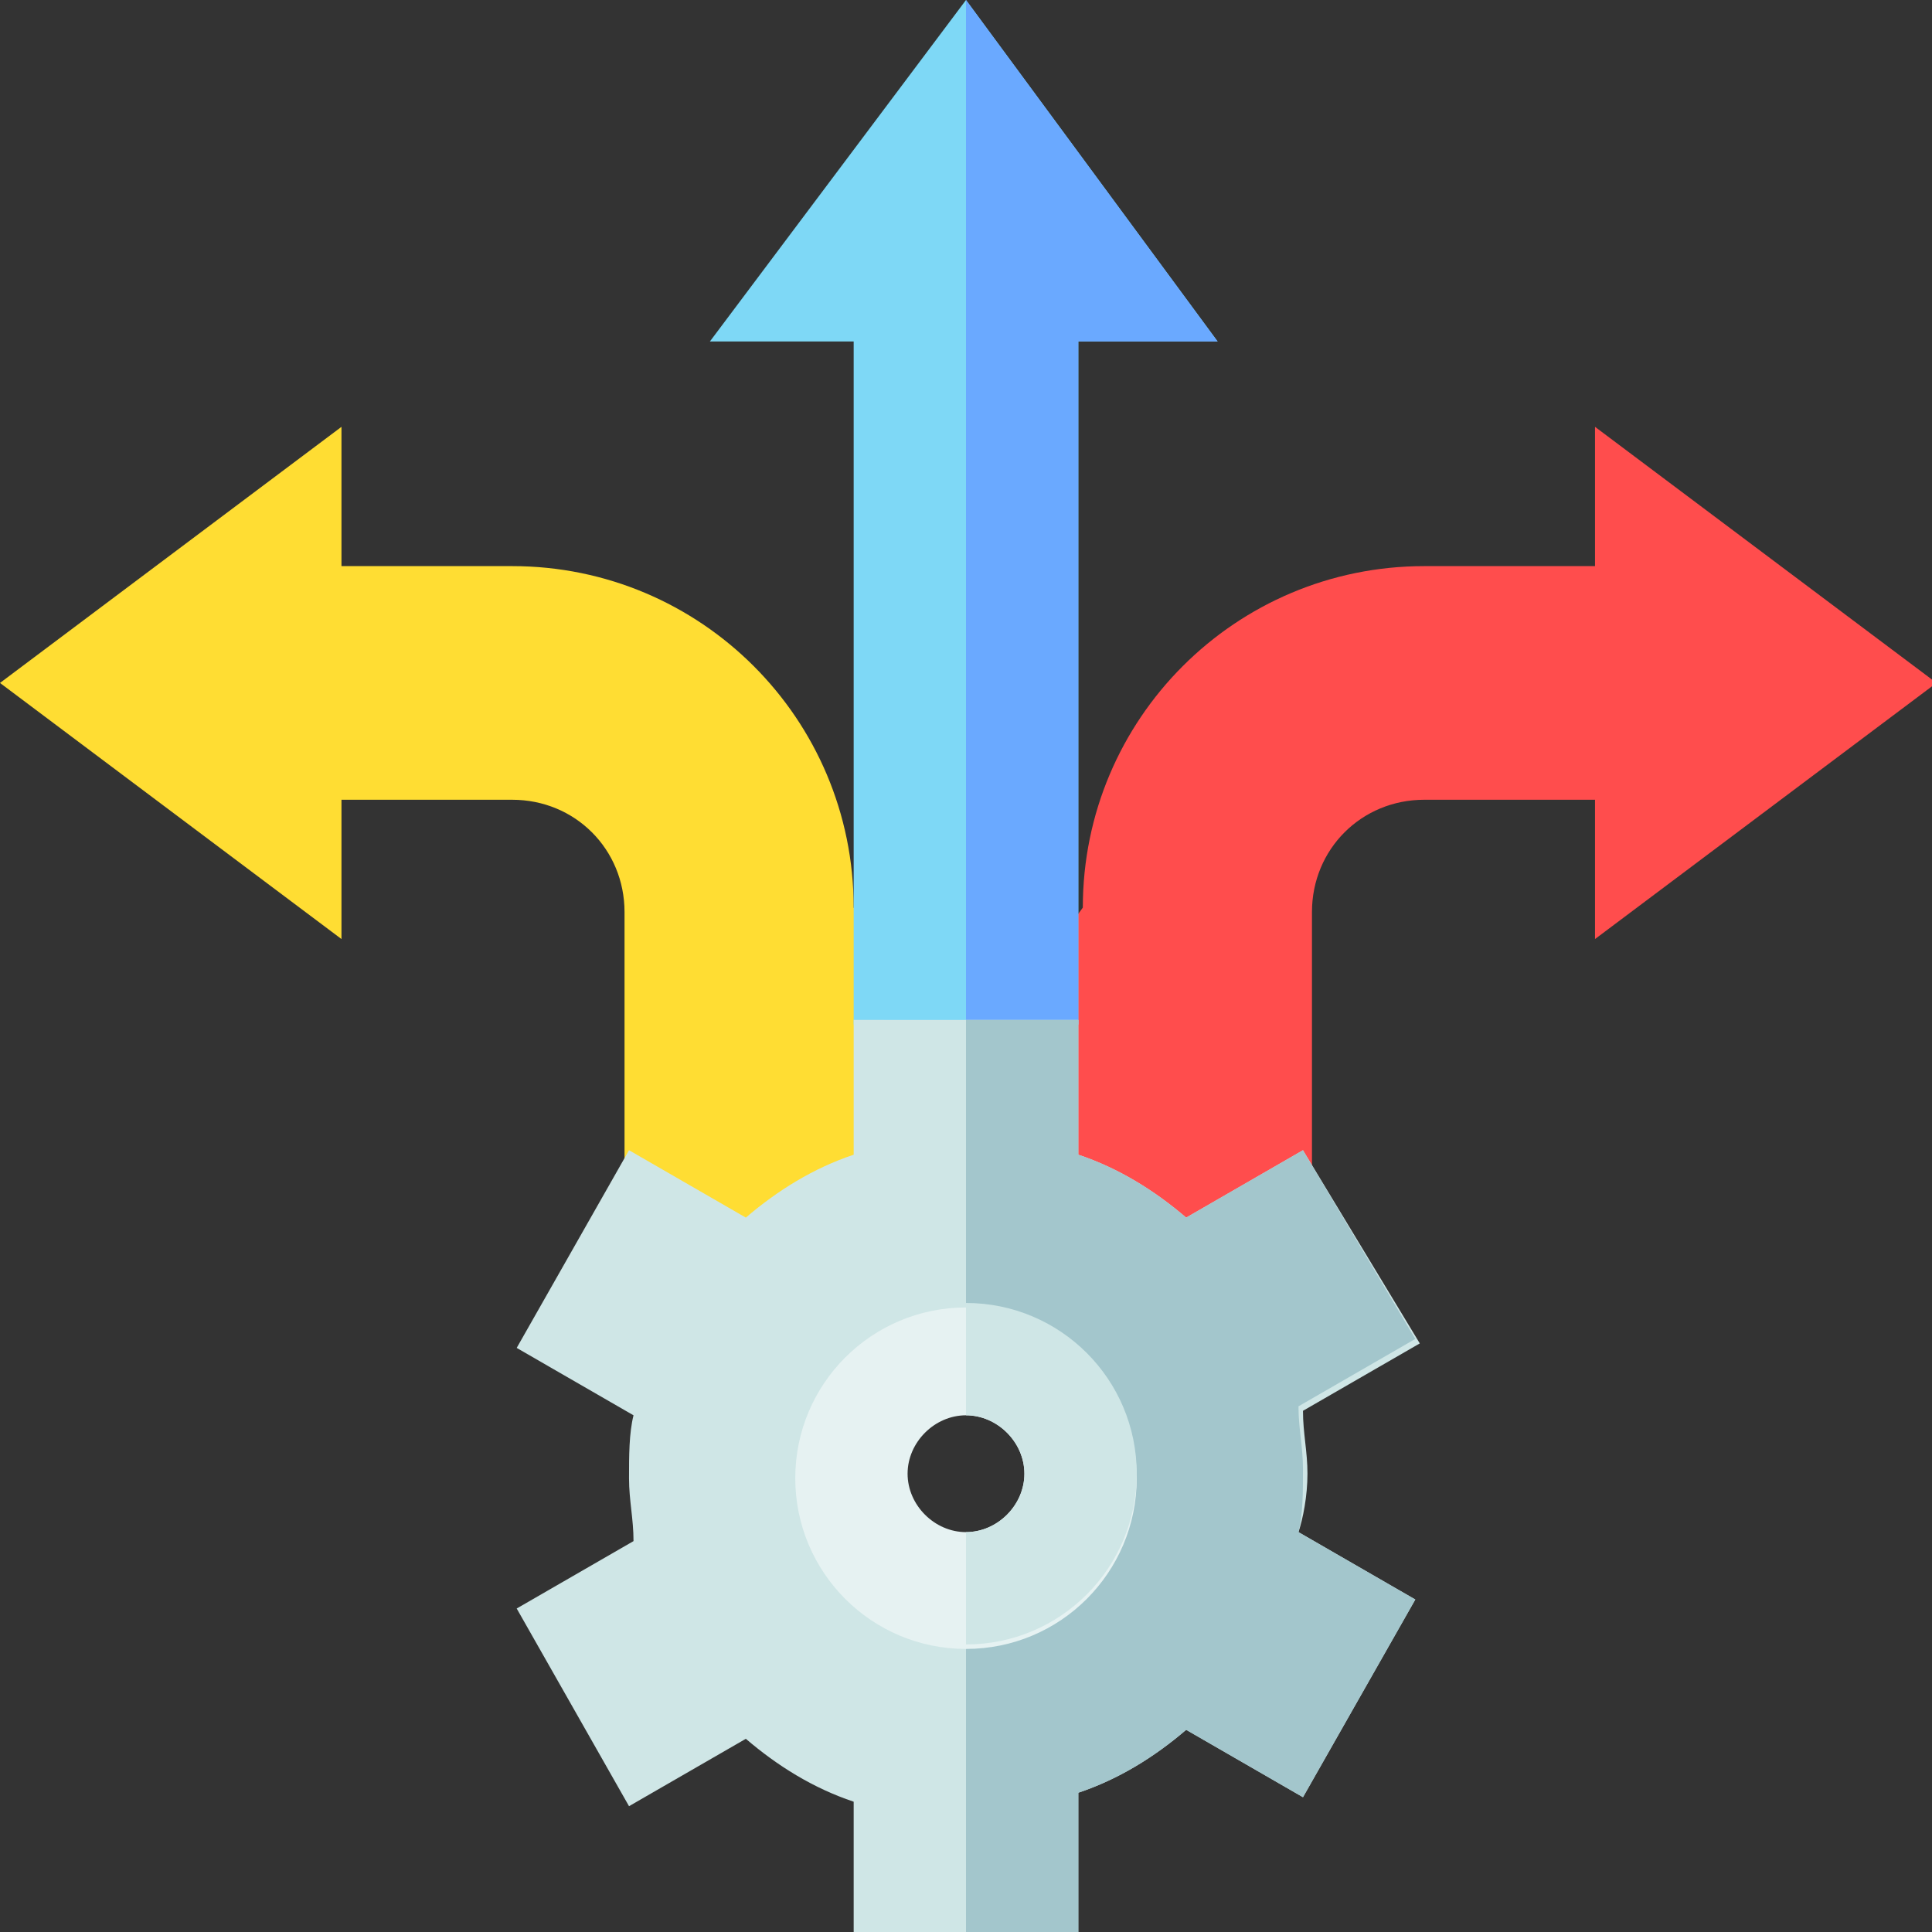
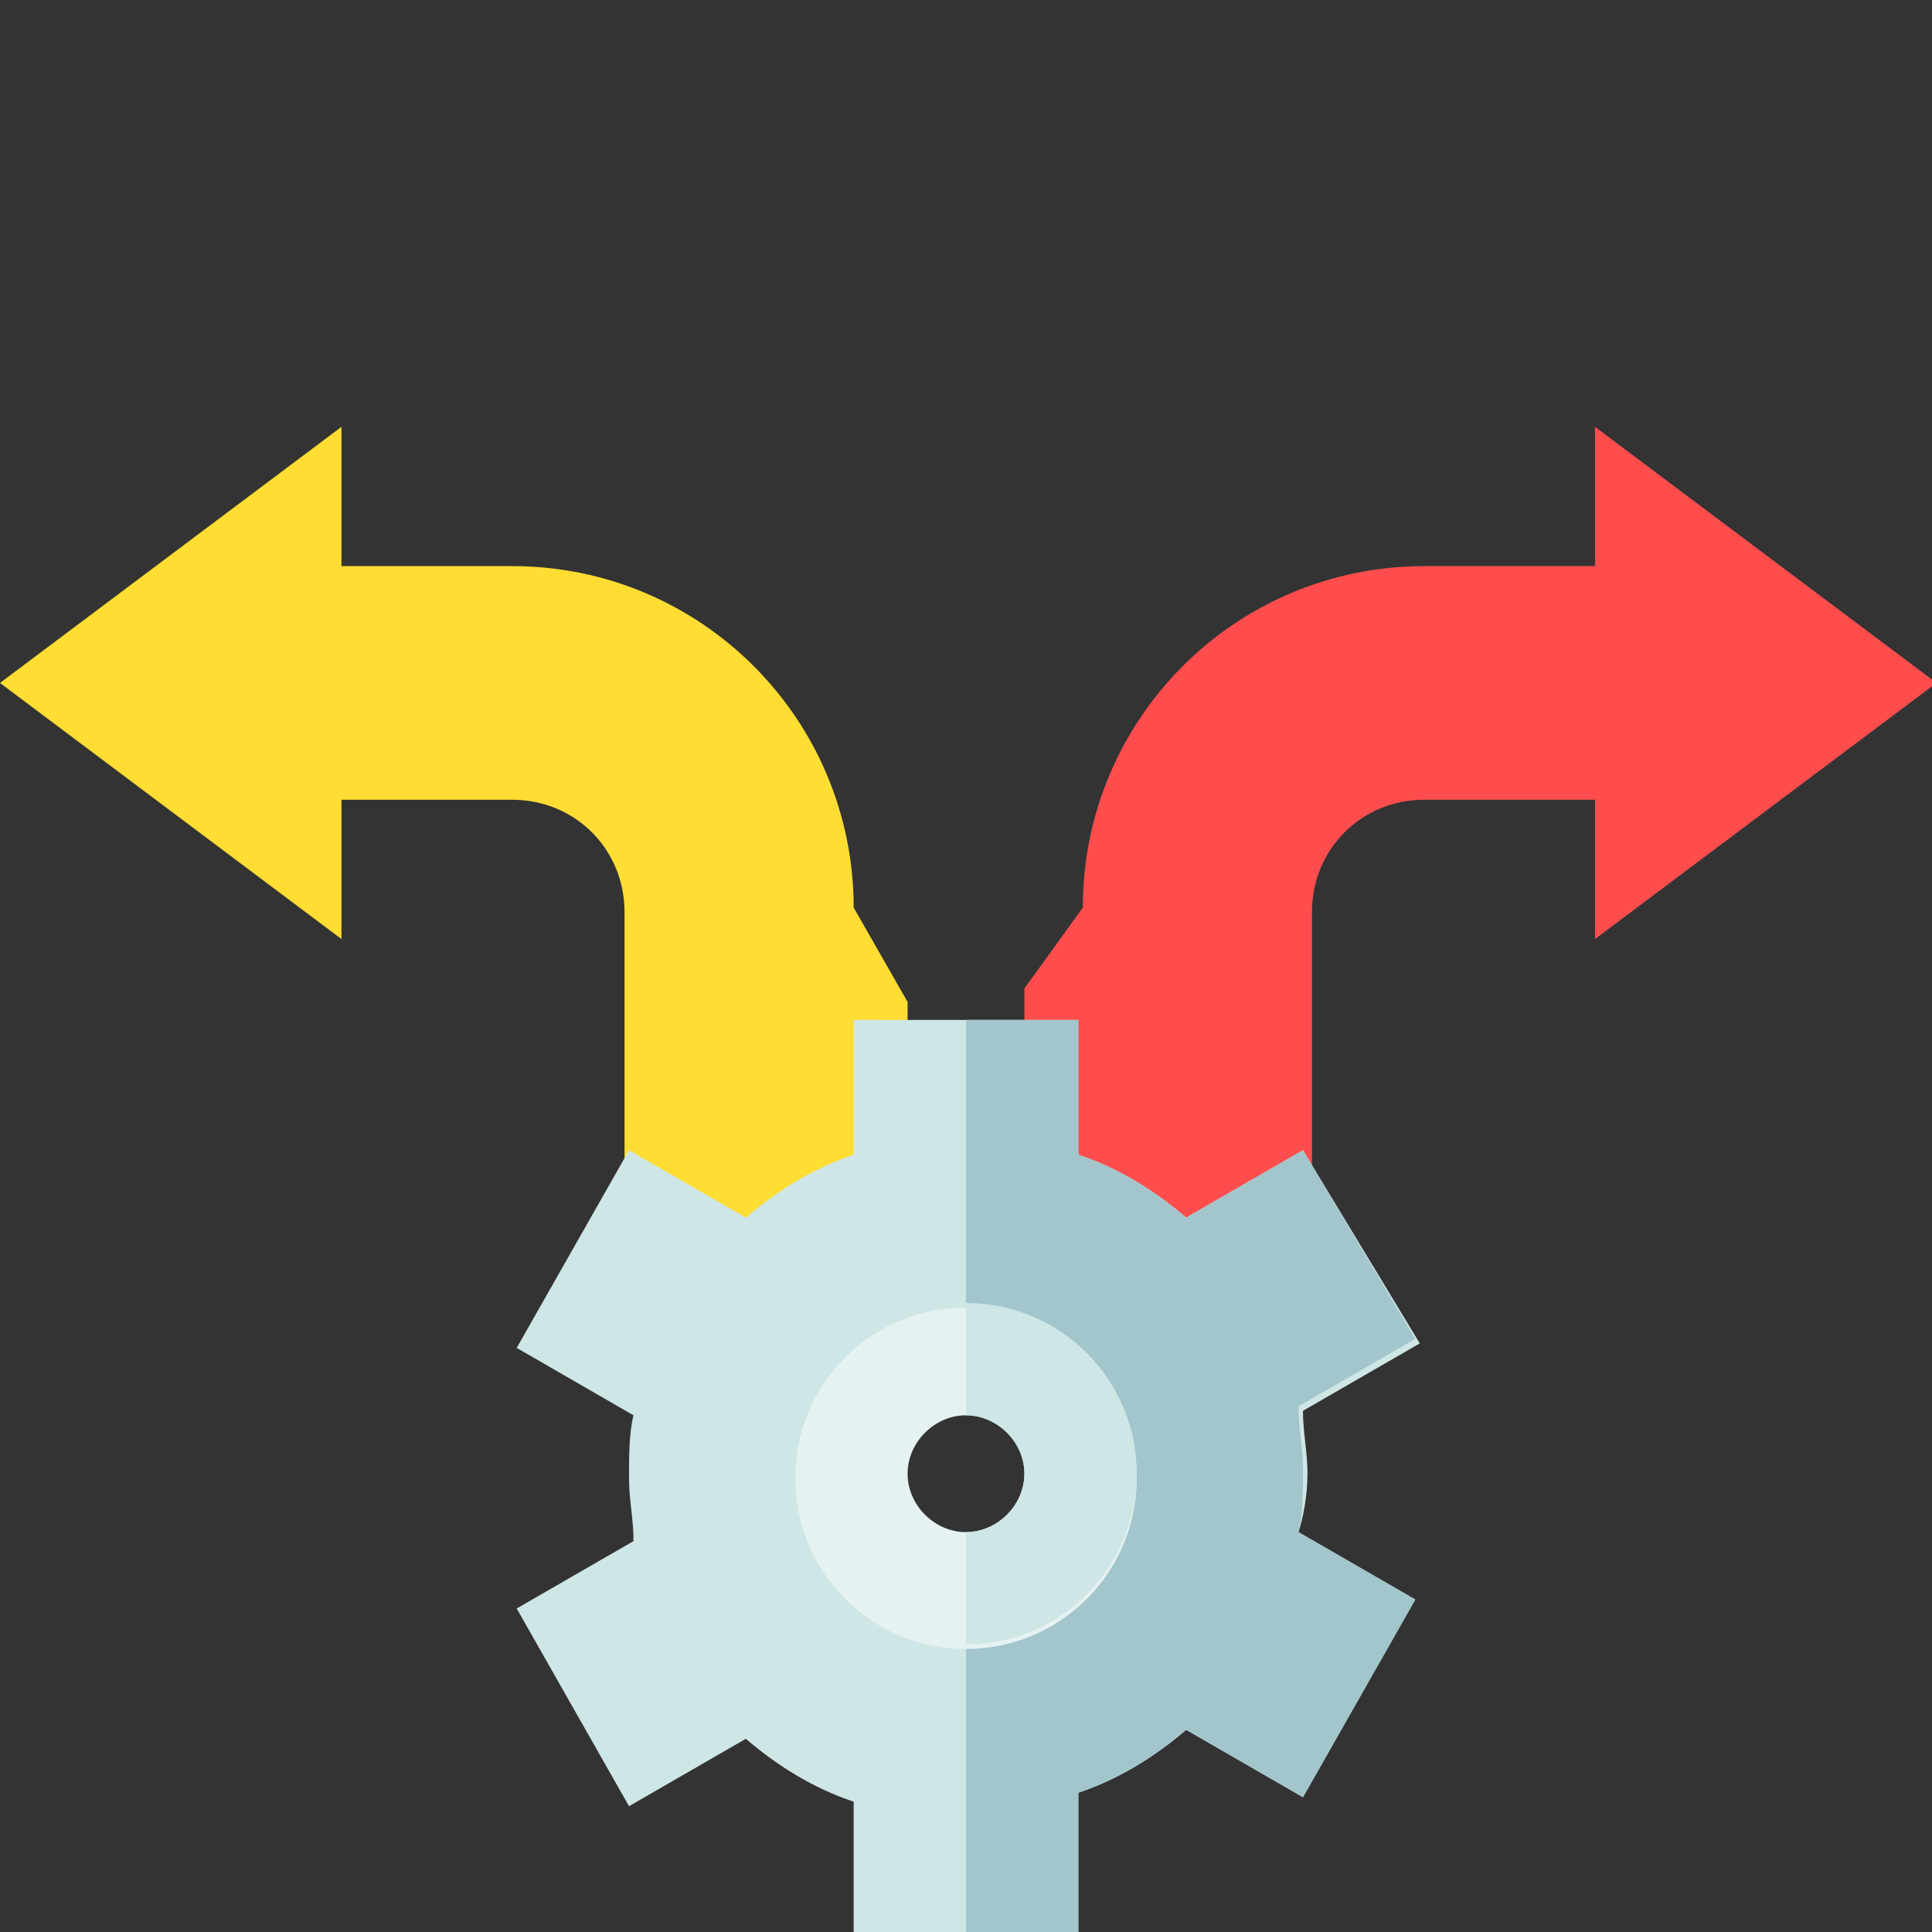
<svg xmlns="http://www.w3.org/2000/svg" version="1.1" id="Capa_1" x="0px" y="0px" width="43px" height="43px" viewBox="0 0 43 43" style="enable-background:new 0 0 43 43;" xml:space="preserve">
  <rect x="0" y="0" width="43" height="43" fill="#333333" stroke="none" />
  <style type="text/css">
	.st0{fill:#FFDD33;}
	.st1{fill:#FF4D4D;}
	.st2{fill:#7ED8F6;}
	.st3{fill:#6AA9FF;}
	.st4{fill:#CFE6E6;}
	.st5{fill:#A3C6CC;}
	.st6{fill:#E6F2F2;}
</style>
  <g>
    <g>
      <path class="st0" d="M13.9,27.8h6.3v-5.5L19,20.2c0-4.2-3.4-7.6-7.6-7.6H7.6V9.5L0,15.2l7.6,5.7v-3.1h3.8c1.4,0,2.5,1.1,2.5,2.5    V27.8z" />
    </g>
    <g>
      <path class="st1" d="M29.1,27.8h-6.3V22l1.3-1.8c0-4.2,3.4-7.6,7.6-7.6h3.8V9.5l7.6,5.7l-7.6,5.7v-3.1h-3.8    c-1.4,0-2.5,1.1-2.5,2.5V27.8z" />
    </g>
-     <path class="st2" d="M21.5,0l-5.7,7.6H19l0,15.2l2.5,2.5l0,0l2.5-2.5V7.6h3.1L21.5,0z" />
-     <path class="st3" d="M24,7.6h3.1L21.5,0v25.3l2.5-2.5V7.6z" />
    <path class="st4" d="M29.1,32.8c0-0.5-0.1-0.9-0.1-1.4l2.6-1.5L29,25.6l-2.6,1.5c-0.7-0.6-1.5-1.1-2.4-1.4v-3h-2.5H19v3   c-0.9,0.3-1.7,0.8-2.4,1.4L14,25.6L11.5,30l2.6,1.5c-0.1,0.4-0.1,0.9-0.1,1.4s0.1,0.9,0.1,1.4l-2.6,1.5l2.5,4.4l2.6-1.5   c0.7,0.6,1.5,1.1,2.4,1.4V43h2.5H24v-3.1c0.9-0.3,1.7-0.8,2.4-1.4l2.6,1.5l2.5-4.4l-2.6-1.5C29,33.8,29.1,33.3,29.1,32.8L29.1,32.8   z M21.5,35.4c-1.4,0-2.5-1.1-2.5-2.5c0-1.4,1.1-2.5,2.5-2.5s2.5,1.1,2.5,2.5C24,34.2,22.9,35.4,21.5,35.4z" />
    <path class="st5" d="M24,39.9c0.9-0.3,1.7-0.8,2.4-1.4l2.6,1.5l2.5-4.4l-2.6-1.5c0.1-0.4,0.1-0.9,0.1-1.4s-0.1-0.9-0.1-1.4l2.6-1.5   L29,25.6l-2.6,1.5c-0.7-0.6-1.5-1.1-2.4-1.4v-3h-2.5v7.6c1.4,0,2.5,1.1,2.5,2.5c0,1.4-1.1,2.5-2.5,2.5V43H24L24,39.9z" />
    <path class="st6" d="M21.5,29.1c-2.1,0-3.8,1.7-3.8,3.8s1.7,3.8,3.8,3.8s3.8-1.7,3.8-3.8S23.6,29.1,21.5,29.1z M21.5,34.1   c-0.7,0-1.3-0.6-1.3-1.3s0.6-1.3,1.3-1.3s1.3,0.6,1.3,1.3S22.2,34.1,21.5,34.1z" />
    <path class="st4" d="M25.3,32.8c0-2.1-1.7-3.8-3.8-3.8v2.5c0.7,0,1.3,0.6,1.3,1.3s-0.6,1.3-1.3,1.3v2.5   C23.6,36.6,25.3,34.9,25.3,32.8z" />
  </g>
</svg>